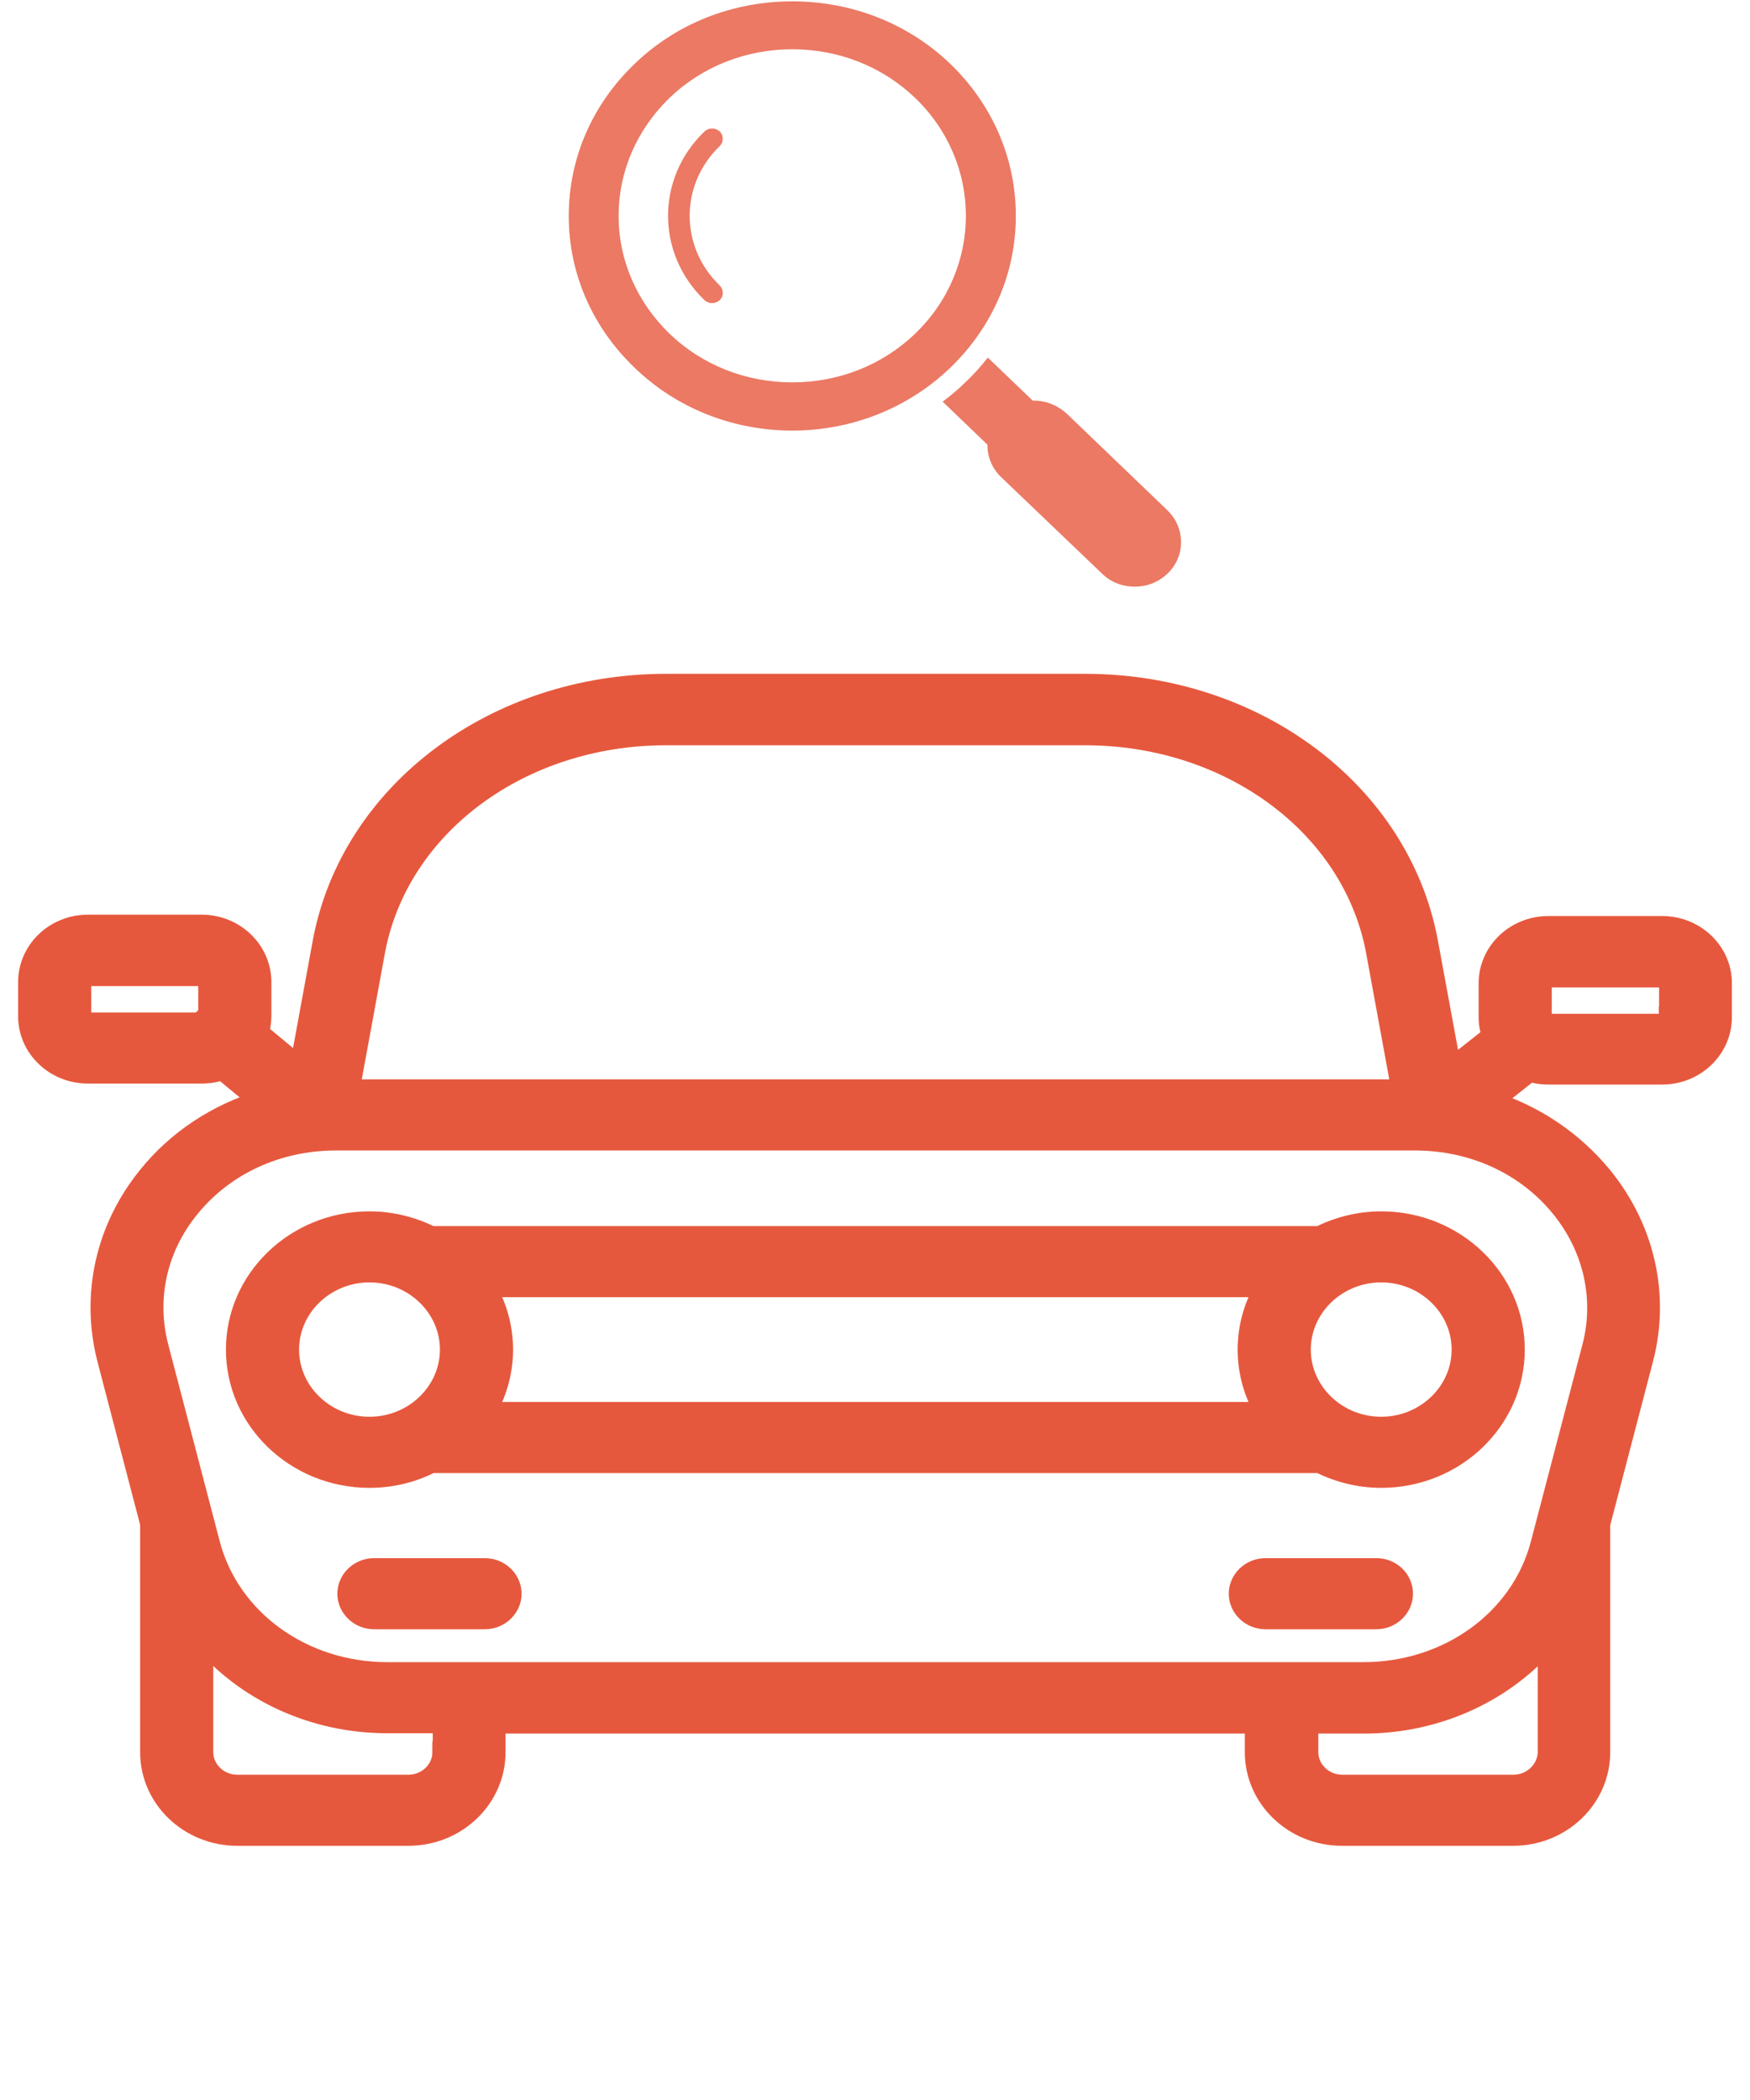
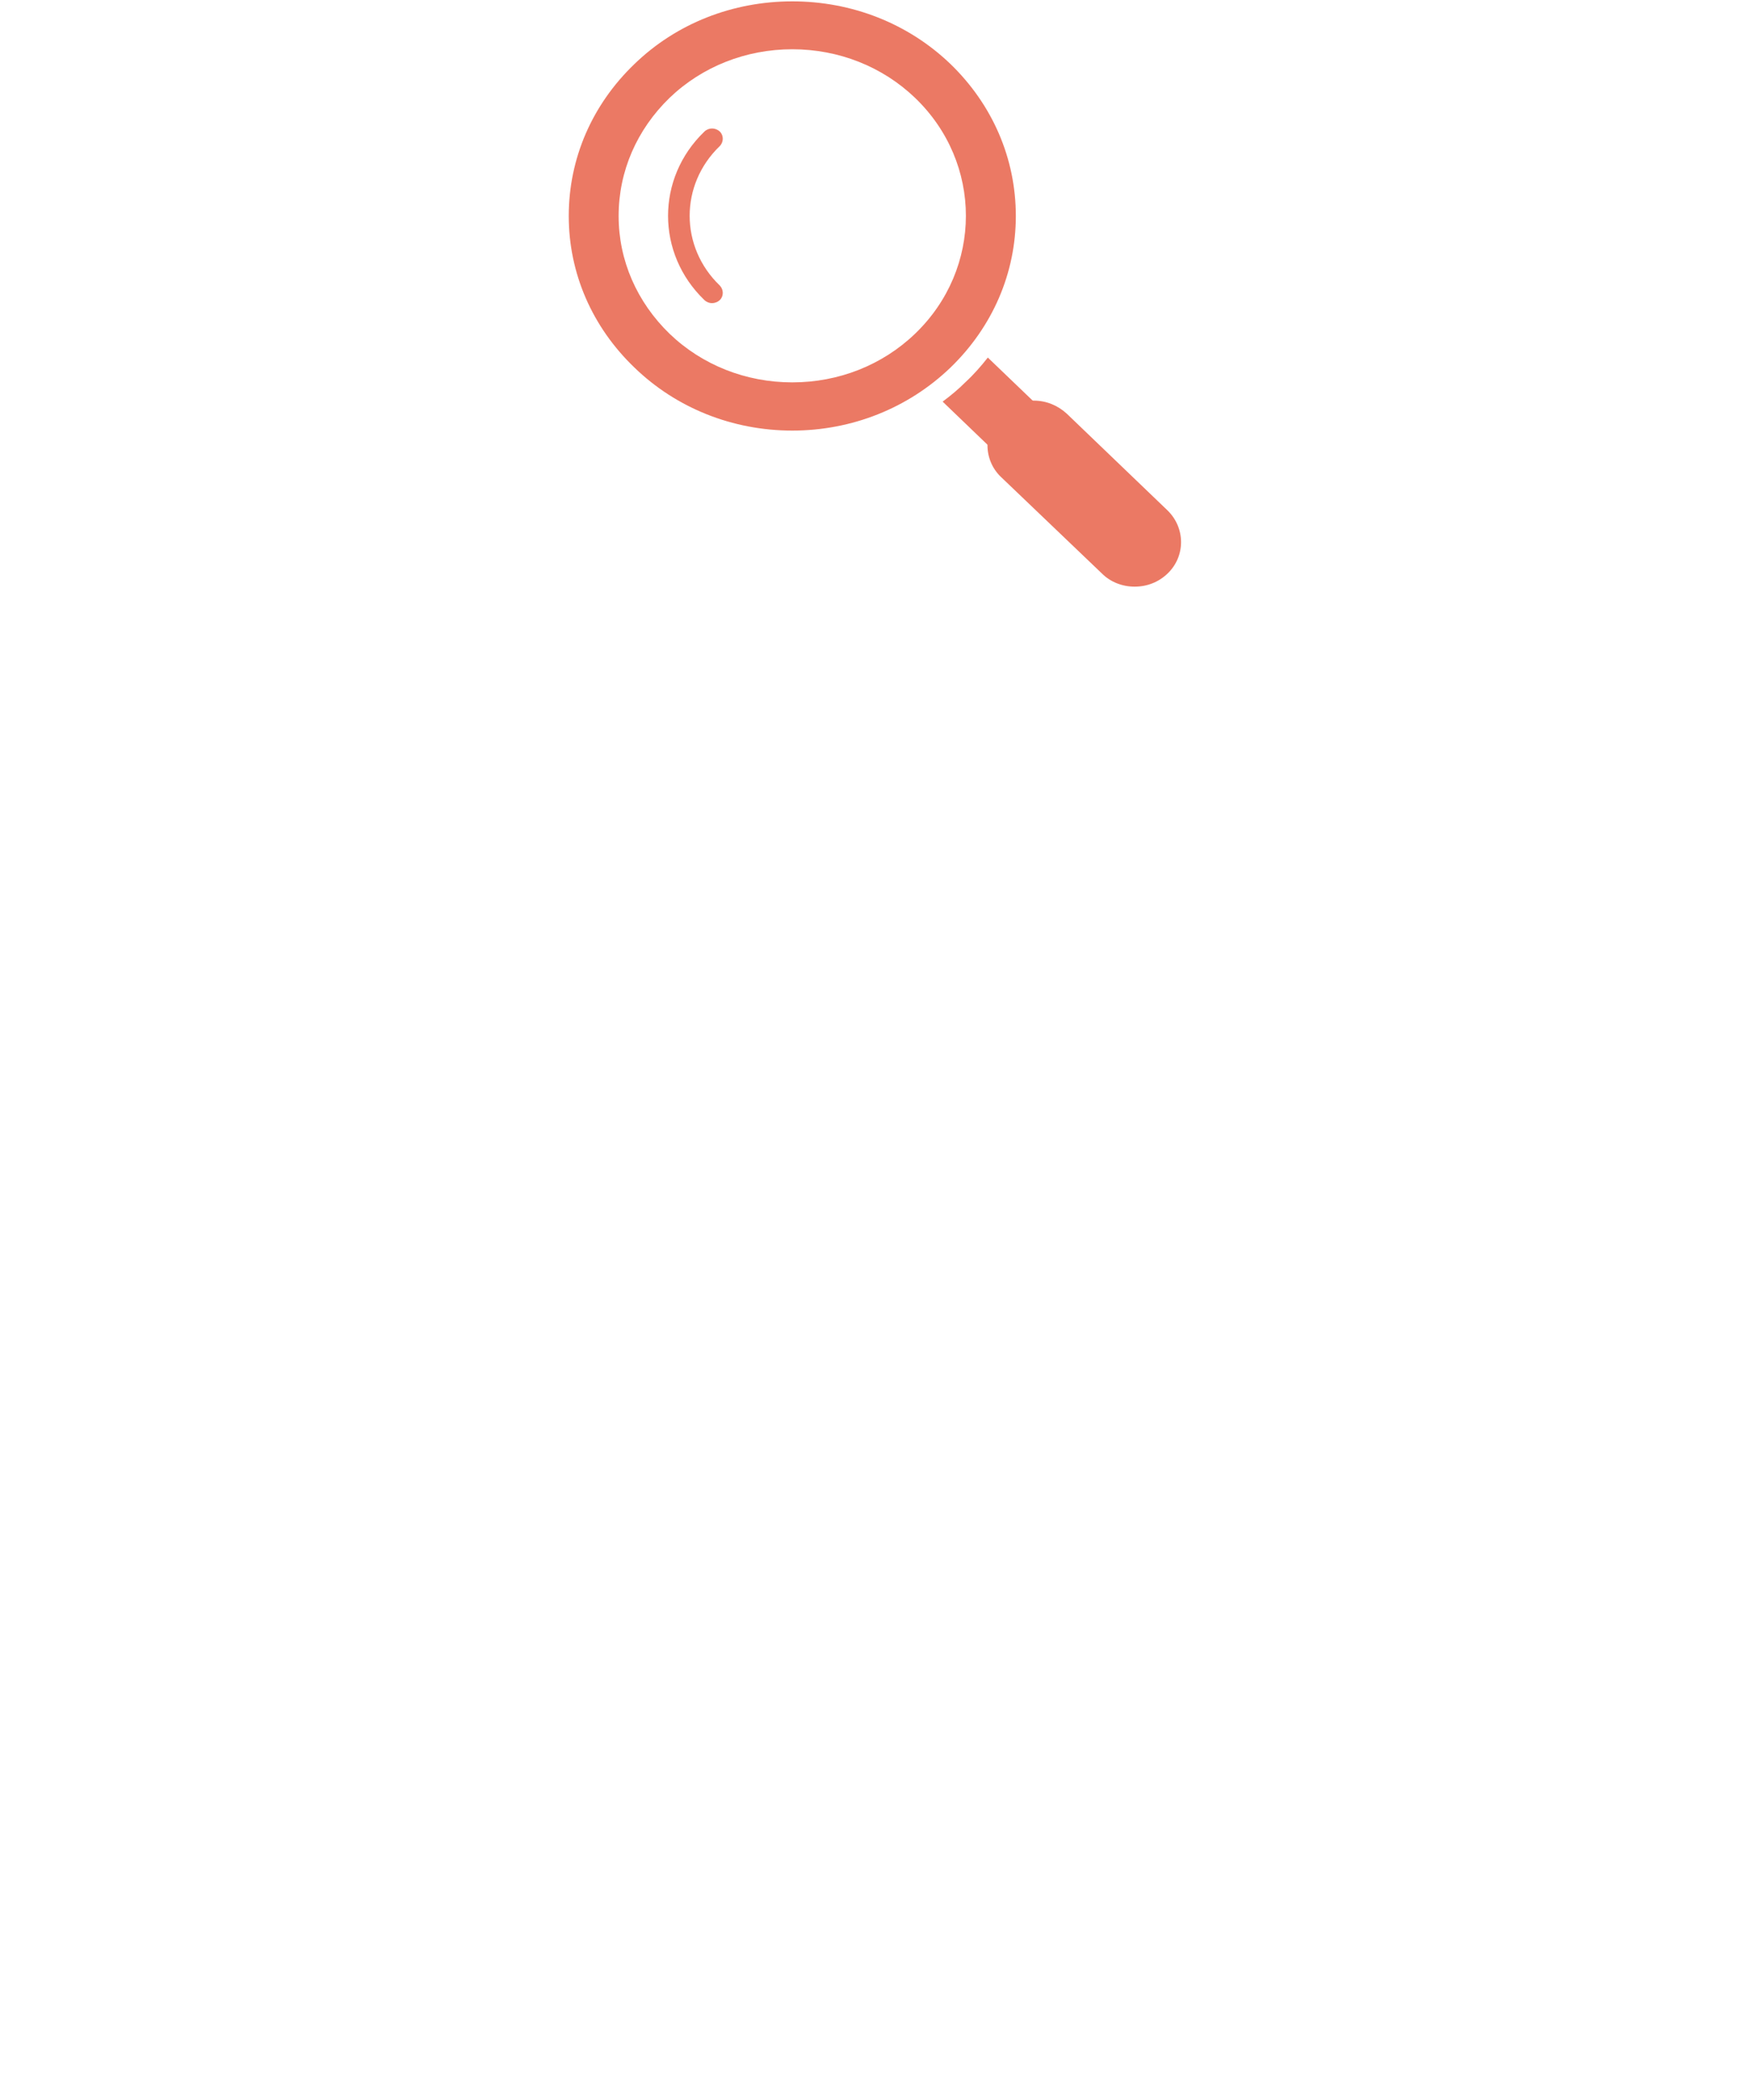
<svg xmlns="http://www.w3.org/2000/svg" width="40" height="48" viewBox="0 0 40 48" fill="none">
  <g clip-path="url(#clip0_542_33695)">
-     <path d="M30.164 28.275H9.852C9.43 28.065 8.953 27.938 8.445 27.938C6.773 27.938 5.414 29.242 5.414 30.848C5.414 32.453 6.773 33.758 8.445 33.758C8.953 33.758 9.43 33.638 9.852 33.42H30.164C30.586 33.63 31.062 33.758 31.57 33.758C33.242 33.758 34.602 32.453 34.602 30.848C34.602 29.242 33.242 27.938 31.57 27.938C31.062 27.938 30.586 28.065 30.164 28.275ZM28.945 32.295H11.07C11.328 31.867 11.477 31.372 11.477 30.848C11.477 30.323 11.328 29.828 11.07 29.4H28.945C28.688 29.828 28.539 30.323 28.539 30.848C28.539 31.372 28.688 31.867 28.945 32.295ZM6.586 30.848C6.586 29.865 7.422 29.062 8.445 29.062C9.469 29.062 10.305 29.865 10.305 30.848C10.305 31.83 9.469 32.633 8.445 32.633C7.422 32.633 6.586 31.83 6.586 30.848ZM33.43 30.848C33.43 31.83 32.594 32.633 31.57 32.633C30.547 32.633 29.711 31.83 29.711 30.848C29.711 29.865 30.547 29.062 31.57 29.062C32.594 29.062 33.43 29.865 33.43 30.848ZM11.086 35.865H8.547C8.227 35.865 7.961 36.12 7.961 36.428C7.961 36.735 8.227 36.99 8.547 36.99H11.086C11.406 36.99 11.672 36.735 11.672 36.428C11.672 36.12 11.406 35.865 11.086 35.865ZM31.461 35.865H28.922C28.602 35.865 28.336 36.12 28.336 36.428C28.336 36.735 28.602 36.99 28.922 36.99H31.461C31.781 36.99 32.047 36.735 32.047 36.428C32.047 36.12 31.789 35.865 31.461 35.865Z" fill="#E6583D" stroke="#E6583D" stroke-width="0.5" />
-     <path d="M37.992 21.188H35.391C34.648 21.188 34.047 21.765 34.047 22.477V23.258C34.047 23.407 34.078 23.55 34.125 23.685L33.156 24.45L32.617 21.525C31.977 18.12 28.695 15.652 24.805 15.652H15.219C11.328 15.652 8.039 18.12 7.398 21.525L6.867 24.42L5.891 23.61C5.93 23.49 5.953 23.363 5.953 23.227V22.448C5.953 21.735 5.352 21.157 4.609 21.157H2.008C1.266 21.157 0.664 21.735 0.664 22.448V23.227C0.664 23.94 1.266 24.517 2.008 24.517H4.609C4.781 24.517 4.938 24.488 5.086 24.435L5.977 25.17C4.961 25.485 4.062 26.07 3.398 26.895C2.43 28.087 2.094 29.602 2.469 31.058L3.453 34.822V40.05C3.453 41.093 4.336 41.94 5.422 41.94H9.336C10.422 41.94 11.305 41.093 11.305 40.05V39.375H28.703V40.05C28.703 41.093 29.586 41.94 30.672 41.94H34.586C35.672 41.94 36.555 41.093 36.555 40.05V34.83L37.539 31.065C37.922 29.61 37.578 28.095 36.609 26.902C35.945 26.093 35.062 25.5 34.062 25.185L34.961 24.473C35.094 24.517 35.234 24.54 35.383 24.54H37.992C38.734 24.54 39.336 23.962 39.336 23.25V22.47C39.336 21.765 38.734 21.188 37.992 21.188ZM15.219 16.785H24.805C28.125 16.785 30.93 18.863 31.469 21.727L32.055 24.922H7.969L8.555 21.727C9.094 18.863 11.891 16.785 15.219 16.785ZM1.836 23.235V22.455C1.836 22.365 1.914 22.29 2.008 22.29H4.609C4.703 22.29 4.781 22.365 4.781 22.455V23.212C4.734 23.242 4.688 23.28 4.648 23.325C4.625 23.348 4.609 23.37 4.594 23.392H2.008C1.914 23.4 1.836 23.325 1.836 23.235ZM10.133 40.05C10.133 40.47 9.773 40.815 9.336 40.815H5.422C4.984 40.815 4.625 40.47 4.625 40.05V37.455C5.617 38.633 7.156 39.367 8.852 39.367H10.141V40.05H10.133ZM34.594 40.815H30.68C30.242 40.815 29.883 40.47 29.883 40.05V39.375H31.172C32.867 39.375 34.406 38.64 35.398 37.462V40.05C35.391 40.47 35.031 40.815 34.594 40.815ZM35.695 27.593C36.438 28.508 36.703 29.677 36.414 30.788L35.234 35.295C34.781 37.035 33.109 38.242 31.164 38.242H8.852C6.906 38.242 5.234 37.028 4.781 35.295L3.602 30.788C3.312 29.67 3.57 28.508 4.32 27.593C5.117 26.61 6.344 26.047 7.672 26.047H32.344C33.68 26.047 34.898 26.61 35.695 27.593ZM38.164 23.258C38.164 23.348 38.086 23.422 37.992 23.422H35.391C35.383 23.422 35.375 23.422 35.367 23.422C35.328 23.378 35.281 23.34 35.227 23.31C35.219 23.295 35.219 23.28 35.219 23.265V22.485C35.219 22.395 35.297 22.32 35.391 22.32H38C38.094 22.32 38.172 22.395 38.172 22.485V23.258H38.164Z" fill="#E6583D" stroke="#E6583D" stroke-width="0.5" />
-   </g>
+     </g>
  <g clip-path="url(#clip1_542_33695)">
    <path fill-rule="evenodd" clip-rule="evenodd" d="M18.11 9.842C16.748 9.842 15.46 9.33 14.501 8.401C13.533 7.472 13 6.244 13 4.937C13 3.622 13.533 2.394 14.501 1.464C15.46 0.535 16.748 0.031 18.11 0.031C19.471 0.031 20.759 0.535 21.726 1.464C22.686 2.394 23.219 3.622 23.219 4.937C23.219 6.244 22.686 7.472 21.726 8.401C20.759 9.33 19.471 9.842 18.11 9.842ZM18.11 8.74C17.052 8.74 16.051 8.346 15.305 7.629C14.558 6.905 14.14 5.952 14.14 4.937C14.14 3.913 14.558 2.96 15.305 2.236C16.051 1.52 17.052 1.126 18.11 1.126C19.168 1.126 20.168 1.52 20.915 2.236C22.465 3.724 22.465 6.141 20.915 7.629C20.168 8.346 19.168 8.74 18.11 8.74ZM22.825 10.306C22.76 10.306 22.694 10.283 22.645 10.236L21.546 9.18C21.735 9.039 21.907 8.897 22.071 8.732C22.259 8.558 22.424 8.369 22.579 8.173L23.687 9.236C23.785 9.33 23.785 9.48 23.687 9.574C23.637 9.614 23.58 9.637 23.514 9.637C23.457 9.637 23.408 9.621 23.367 9.59L23.047 9.968C23.088 10.054 23.072 10.157 22.998 10.236C22.948 10.283 22.883 10.306 22.825 10.306Z" fill="#EB7964" />
    <path fill-rule="evenodd" clip-rule="evenodd" d="M25.934 13.409C25.655 13.409 25.384 13.306 25.187 13.109L22.874 10.897C22.678 10.708 22.571 10.448 22.571 10.18C22.571 9.905 22.678 9.645 22.874 9.456C23.079 9.267 23.342 9.157 23.629 9.157C23.916 9.157 24.178 9.267 24.384 9.456L26.688 11.668C27.098 12.07 27.098 12.716 26.688 13.109C26.483 13.306 26.221 13.409 25.934 13.409ZM16.453 6.527C15.534 5.645 15.534 4.22 16.453 3.338C16.543 3.244 16.543 3.094 16.453 3.008C16.354 2.913 16.198 2.913 16.1 3.008C14.993 4.071 14.993 5.795 16.1 6.858C16.149 6.905 16.215 6.929 16.272 6.929C16.338 6.929 16.403 6.905 16.453 6.858C16.543 6.771 16.543 6.622 16.453 6.527Z" fill="#EB7964" />
  </g>
  <defs>
    <clipPath id="clip0_542_33695">
      <rect width="40" height="38.4" fill="white" transform="translate(0 9.6)" />
    </clipPath>
    <clipPath id="clip1_542_33695">
      <rect width="14" height="13.44" fill="white" transform="translate(13)" />
    </clipPath>
  </defs>
</svg>